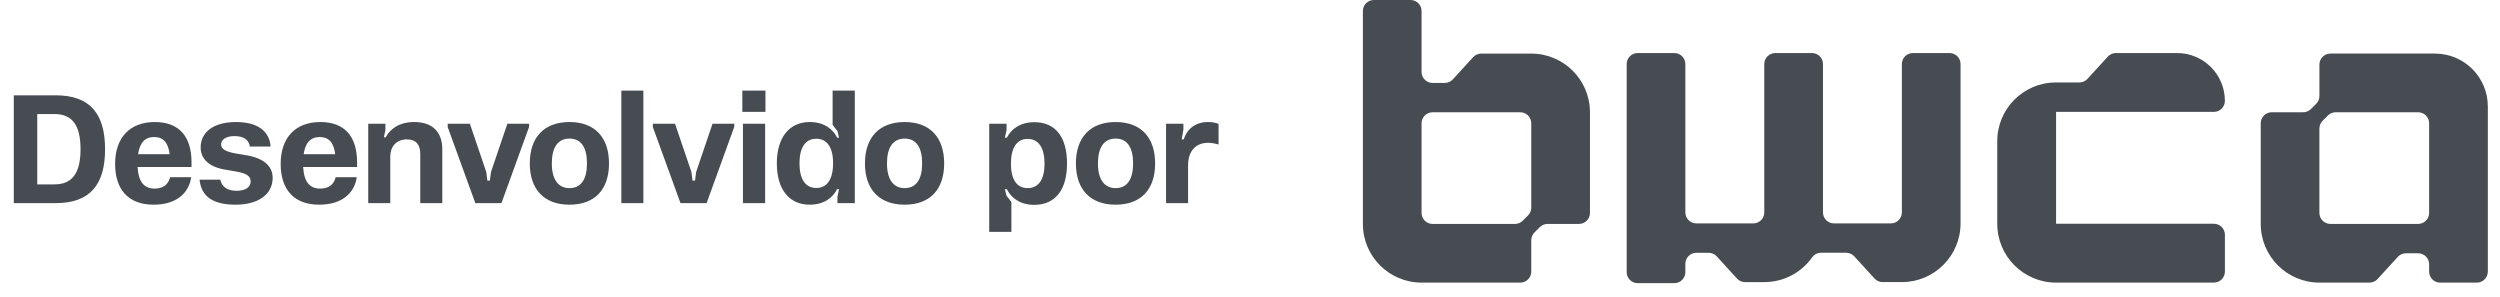
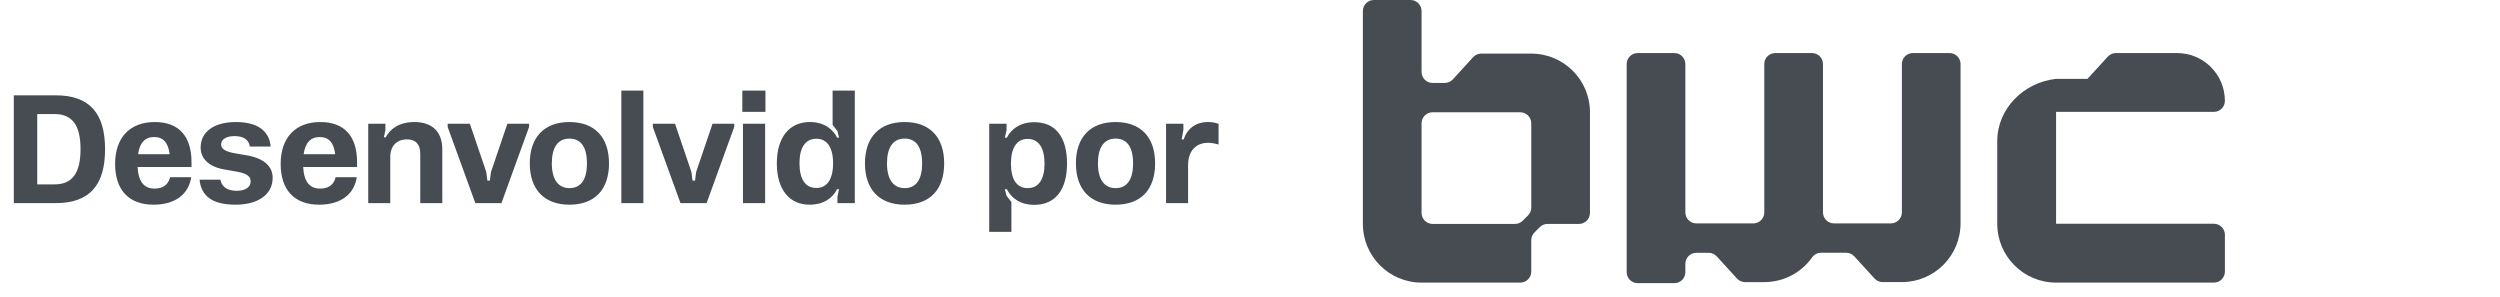
<svg xmlns="http://www.w3.org/2000/svg" width="160" height="19" viewBox="0 0 160 19" fill="none">
  <path d="M0.884 13V6.1H3.564C5.754 6.1 6.724 7.27 6.724 9.55C6.724 11.83 5.754 13 3.564 13H0.884ZM2.384 11.8H3.494C4.664 11.8 5.154 11.02 5.154 9.55C5.154 8.07 4.664 7.3 3.494 7.3H2.384V11.8ZM9.827 13.1C8.227 13.1 7.367 12.14 7.367 10.49C7.367 8.8 8.317 7.81 9.907 7.81C11.447 7.81 12.257 8.72 12.257 10.38V10.69H8.807C8.857 11.63 9.217 12.07 9.897 12.07C10.466 12.07 10.777 11.79 10.886 11.34H12.236C12.086 12.39 11.257 13.1 9.827 13.1ZM8.837 9.87H10.857C10.767 9.13 10.447 8.77 9.867 8.77C9.287 8.77 8.947 9.12 8.837 9.87ZM15.081 13.1C13.631 13.1 12.881 12.58 12.771 11.5H14.101C14.191 11.94 14.531 12.21 15.141 12.21C15.681 12.21 16.041 12 16.041 11.61C16.041 11.29 15.801 11.11 15.231 11L14.271 10.83C13.331 10.64 12.841 10.13 12.841 9.44C12.841 8.46 13.661 7.81 15.101 7.81C16.481 7.81 17.241 8.38 17.321 9.38H15.991C15.931 8.96 15.611 8.71 15.011 8.71C14.471 8.71 14.151 8.93 14.151 9.24C14.151 9.53 14.421 9.69 14.971 9.8L15.901 9.96C16.991 10.18 17.451 10.71 17.451 11.39C17.441 12.46 16.501 13.1 15.081 13.1ZM20.423 13.1C18.823 13.1 17.963 12.14 17.963 10.49C17.963 8.8 18.913 7.81 20.503 7.81C22.043 7.81 22.853 8.72 22.853 10.38V10.69H19.403C19.453 11.63 19.813 12.07 20.493 12.07C21.063 12.07 21.373 11.79 21.483 11.34H22.833C22.683 12.39 21.853 13.1 20.423 13.1ZM19.433 9.87H21.453C21.363 9.13 21.043 8.77 20.463 8.77C19.883 8.77 19.543 9.12 19.433 9.87ZM23.567 13V7.92H24.667V8.31L24.567 8.79H24.687C24.947 8.28 25.517 7.81 26.517 7.81C27.677 7.81 28.307 8.45 28.307 9.55V13H26.897V9.85C26.897 9.24 26.607 8.92 26.047 8.92C25.407 8.92 24.977 9.33 24.977 10.04V13H23.567ZM30.422 13L28.652 8.13V7.92H30.072L31.122 11.01L31.192 11.56H31.352L31.422 11.01L32.472 7.92H33.862V8.12L32.092 13H30.422ZM36.446 13.1C34.826 13.1 33.906 12.12 33.906 10.46C33.906 8.79 34.826 7.81 36.446 7.81C38.066 7.81 38.976 8.79 38.976 10.46C38.976 12.12 38.076 13.1 36.446 13.1ZM35.316 10.46C35.316 11.47 35.716 12.04 36.446 12.04C37.196 12.04 37.566 11.46 37.566 10.46C37.566 9.44 37.196 8.87 36.446 8.87C35.706 8.87 35.316 9.43 35.316 10.46ZM39.766 13V5.8H41.176V13H39.766ZM43.552 13L41.782 8.13V7.92H43.202L44.252 11.01L44.322 11.56H44.482L44.552 11.01L45.602 7.92H46.992V8.12L45.222 13H43.552ZM47.549 13V7.92H48.969V13H47.549ZM47.509 7.16V5.8H48.989V7.16H47.509ZM51.817 13.1C50.517 13.1 49.717 12.13 49.717 10.46C49.717 8.78 50.527 7.81 51.827 7.81C52.757 7.81 53.317 8.28 53.577 8.81H53.697L53.597 8.39L53.287 7.99V5.8H54.707V13H53.597V12.59L53.697 12.11H53.567C53.317 12.63 52.757 13.1 51.817 13.1ZM51.167 10.45C51.167 11.46 51.537 12.03 52.247 12.03C52.927 12.03 53.317 11.48 53.317 10.45C53.317 9.41 52.917 8.88 52.247 8.88C51.537 8.88 51.167 9.45 51.167 10.45ZM57.897 13.1C56.277 13.1 55.357 12.12 55.357 10.46C55.357 8.79 56.277 7.81 57.897 7.81C59.517 7.81 60.427 8.79 60.427 10.46C60.427 12.12 59.527 13.1 57.897 13.1ZM56.767 10.46C56.767 11.47 57.167 12.04 57.897 12.04C58.647 12.04 59.017 11.46 59.017 10.46C59.017 9.44 58.647 8.87 57.897 8.87C57.157 8.87 56.767 9.43 56.767 10.46ZM63.31 14.84V7.92H64.42V8.33L64.31 8.81H64.44C64.7 8.29 65.26 7.82 66.2 7.82C67.56 7.82 68.29 8.79 68.29 10.46C68.29 12.14 67.55 13.11 66.19 13.11C65.26 13.11 64.7 12.64 64.44 12.11H64.31L64.42 12.53L64.73 12.93V14.84H63.31ZM64.7 10.47C64.7 11.51 65.09 12.04 65.77 12.04C66.48 12.04 66.85 11.47 66.85 10.47C66.85 9.46 66.47 8.89 65.77 8.89C65.09 8.89 64.7 9.44 64.7 10.47ZM71.398 13.1C69.778 13.1 68.858 12.12 68.858 10.46C68.858 8.79 69.778 7.81 71.398 7.81C73.018 7.81 73.928 8.79 73.928 10.46C73.928 12.12 73.028 13.1 71.398 13.1ZM70.268 10.46C70.268 11.47 70.668 12.04 71.398 12.04C72.148 12.04 72.518 11.46 72.518 10.46C72.518 9.44 72.148 8.87 71.398 8.87C70.658 8.87 70.268 9.43 70.268 10.46ZM74.628 13V7.92H75.738V8.3L75.628 8.92H75.758C75.948 8.3 76.468 7.81 77.308 7.81C77.558 7.81 77.808 7.85 77.988 7.93V9.25C77.788 9.19 77.558 9.14 77.318 9.14C76.528 9.14 76.038 9.67 76.038 10.57V13H74.628Z" fill="#464C52" />
  <path d="M87.224 0.704V14.331C87.224 16.405 88.905 18.087 90.98 18.087H97.297C97.686 18.087 98.001 17.771 98.001 17.383V15.374C98.001 15.187 98.075 15.008 98.208 14.876L98.546 14.537C98.679 14.405 98.858 14.331 99.044 14.331H101.053C101.442 14.331 101.758 14.015 101.758 13.626V7.186C101.758 5.112 100.076 3.43 98.001 3.43H94.799C94.602 3.43 94.413 3.513 94.28 3.659L92.984 5.078C92.851 5.224 92.662 5.308 92.465 5.308H91.684C91.296 5.308 90.98 4.992 90.98 4.603V0.704C90.98 0.316 90.664 0 90.275 0H87.928C87.539 0 87.224 0.316 87.224 0.704ZM91.684 7.186H97.297C97.686 7.186 98.001 7.502 98.001 7.891V13.288C98.001 13.474 97.927 13.653 97.795 13.786L97.456 14.124C97.324 14.257 97.145 14.331 96.958 14.331H91.684C91.296 14.331 90.98 14.015 90.98 13.626V7.891C90.98 7.502 91.296 7.186 91.684 7.186Z" fill="#464C52" />
  <path d="M125.475 4.1V14.298C125.475 16.373 123.793 18.054 121.719 18.054H120.49C120.292 18.054 120.104 17.971 119.97 17.825L118.675 16.406C118.542 16.26 118.353 16.177 118.155 16.177H116.547C116.319 16.177 116.107 16.287 115.976 16.473C115.296 17.43 114.178 18.055 112.914 18.055H111.686C111.488 18.055 111.299 17.972 111.166 17.826L109.871 16.407C109.738 16.261 109.549 16.178 109.351 16.178H108.567C108.179 16.178 107.863 16.494 107.863 16.882V17.418C107.863 17.806 107.547 18.122 107.159 18.122H104.811C104.423 18.122 104.107 17.806 104.107 17.418V4.1C104.107 3.711 104.423 3.396 104.811 3.396H107.159C107.547 3.396 107.863 3.711 107.863 4.1V13.594C107.863 13.983 108.179 14.298 108.567 14.298H112.21C112.599 14.298 112.914 13.983 112.914 13.594V4.1C112.914 3.711 113.23 3.396 113.619 3.396H115.966C116.355 3.396 116.671 3.711 116.671 4.1V13.594C116.671 13.983 116.986 14.298 117.375 14.298H121.015C121.404 14.298 121.72 13.983 121.72 13.594V4.1C121.72 3.711 122.035 3.396 122.424 3.396H124.772C125.16 3.396 125.476 3.711 125.476 4.1H125.475Z" fill="#464C52" />
-   <path d="M141.687 7.16C142.076 7.16 142.393 6.844 142.393 6.454C142.393 4.764 141.023 3.395 139.334 3.395H135.419C135.221 3.395 135.032 3.478 134.898 3.625L133.599 5.047C133.466 5.194 133.276 5.277 133.078 5.277H131.58C129.505 5.277 127.824 6.959 127.824 9.033V14.321C127.824 16.401 129.51 18.087 131.589 18.087H141.688C142.077 18.087 142.394 17.771 142.394 17.38V15.027C142.394 14.637 142.078 14.32 141.688 14.32H131.589V7.158H141.688L141.687 7.16Z" fill="#464C52" />
-   <path d="M155.841 3.428H149.148C148.759 3.428 148.443 3.744 148.443 4.132V6.143C148.443 6.331 148.368 6.51 148.236 6.642L147.898 6.979C147.766 7.11 147.588 7.184 147.401 7.184H145.391C145.003 7.184 144.687 7.5 144.687 7.888V14.331C144.687 16.405 146.369 18.087 148.443 18.087H151.645C151.843 18.087 152.032 18.004 152.165 17.858L153.46 16.439C153.593 16.293 153.782 16.209 153.98 16.209H154.76C155.149 16.209 155.465 16.525 155.465 16.914V17.384C155.465 17.772 155.78 18.088 156.169 18.088H158.517C158.905 18.088 159.221 17.772 159.221 17.384V6.812C159.221 4.943 157.707 3.429 155.84 3.429L155.841 3.428ZM154.76 14.331H149.146C148.758 14.331 148.442 14.015 148.442 13.626V8.227C148.442 8.041 148.516 7.861 148.648 7.729L148.987 7.39C149.119 7.258 149.299 7.184 149.485 7.184H154.759C155.148 7.184 155.464 7.5 155.464 7.888V13.626C155.464 14.015 155.148 14.331 154.759 14.331H154.76Z" fill="#464C52" />
+   <path d="M141.687 7.16C142.076 7.16 142.393 6.844 142.393 6.454C142.393 4.764 141.023 3.395 139.334 3.395H135.419C135.221 3.395 135.032 3.478 134.898 3.625L133.599 5.047H131.58C129.505 5.277 127.824 6.959 127.824 9.033V14.321C127.824 16.401 129.51 18.087 131.589 18.087H141.688C142.077 18.087 142.394 17.771 142.394 17.38V15.027C142.394 14.637 142.078 14.32 141.688 14.32H131.589V7.158H141.688L141.687 7.16Z" fill="#464C52" />
</svg>